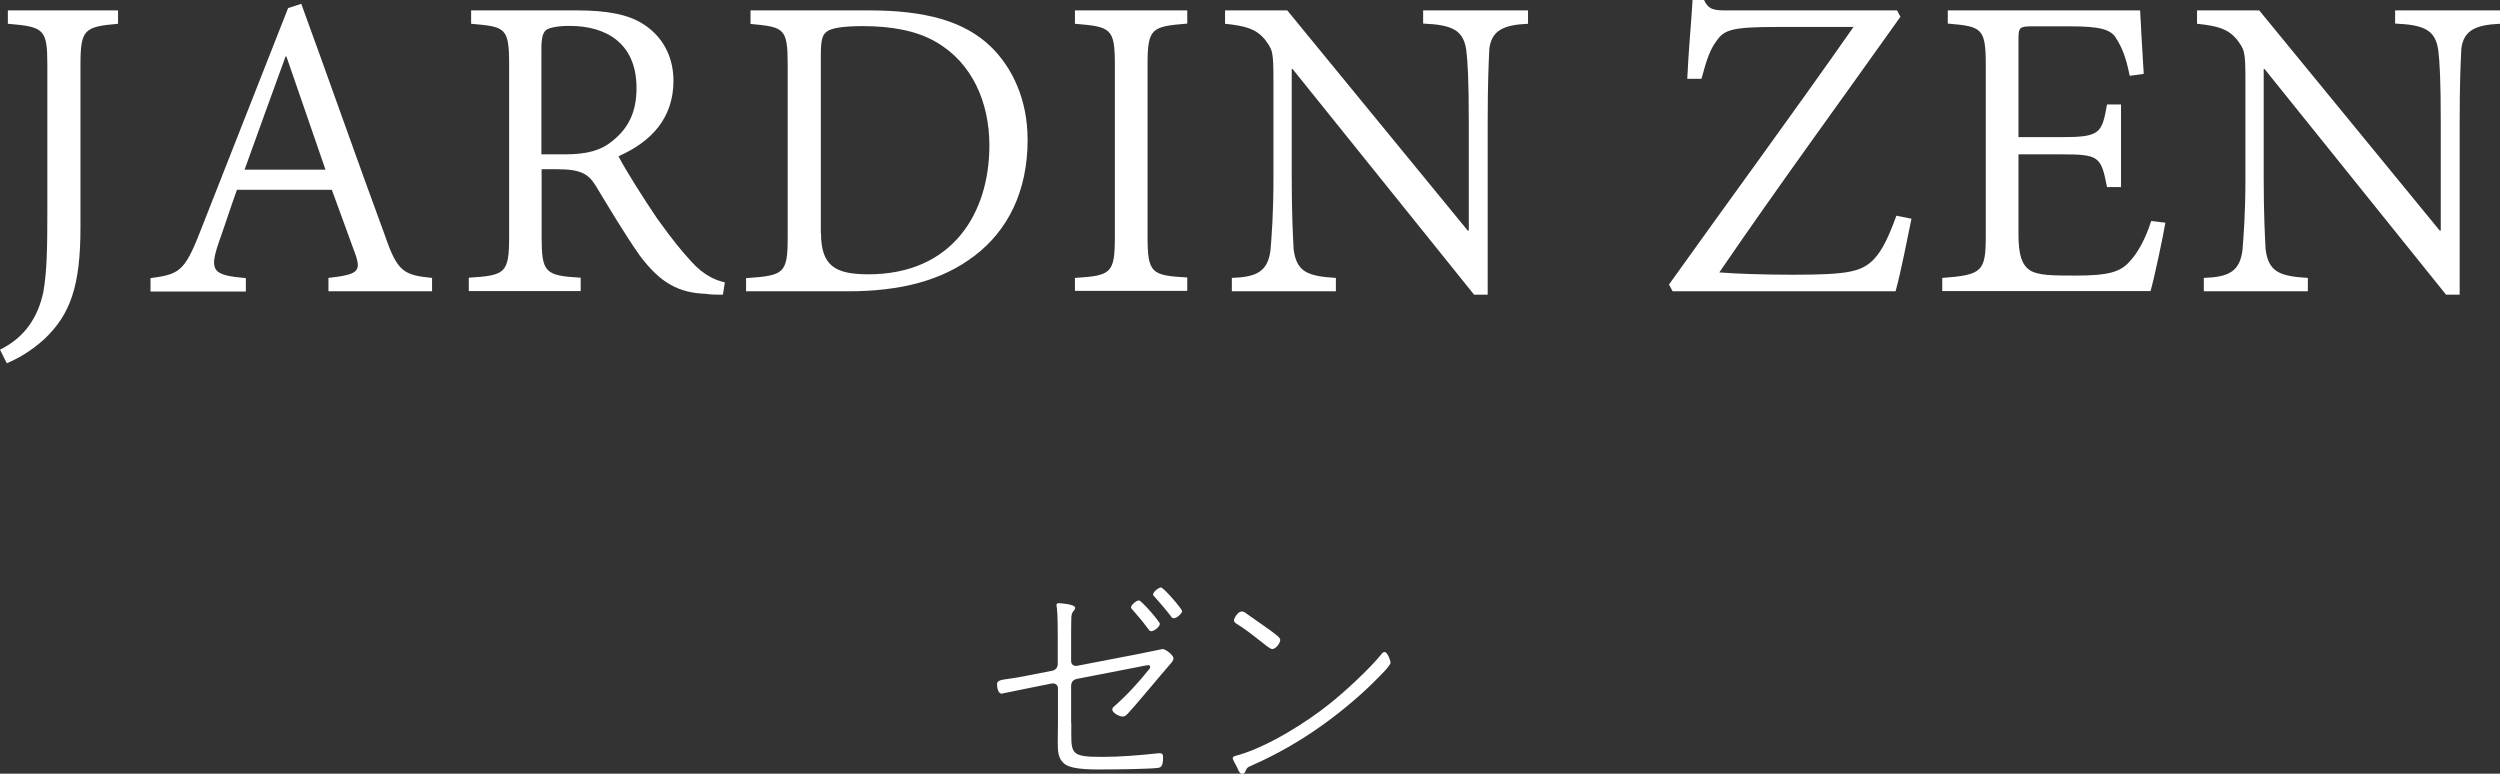
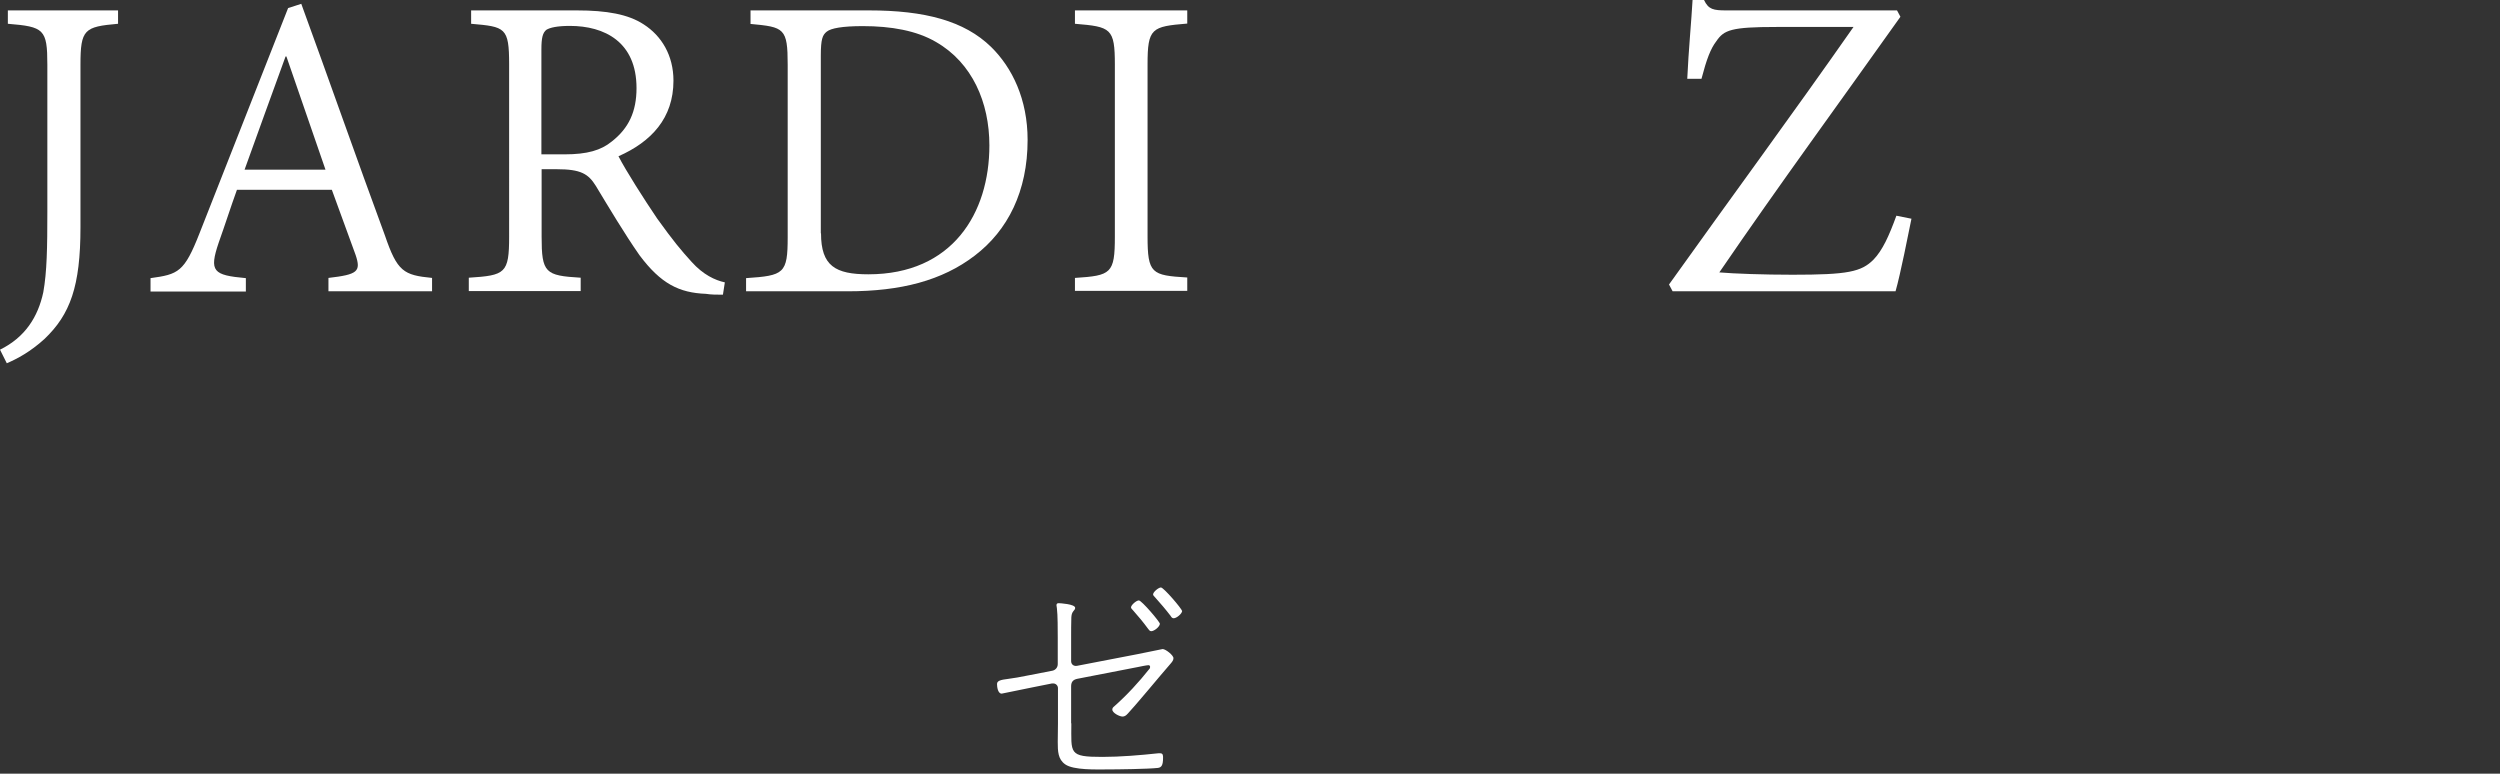
<svg xmlns="http://www.w3.org/2000/svg" id="_レイヤー_2" data-name="レイヤー 2" viewBox="0 0 117.75 36.44">
  <rect x="0" y="0" width="117.75" height="36.44" fill="#333333" stroke="none" />
  <defs>
    <style>
      .cls-1 {
        fill: #fff;
        stroke-width: 0px;
      }
    </style>
  </defs>
  <g id="chaba">
    <g>
      <g>
        <path class="cls-1" d="M5.56,1.12c-1.59.14-1.77.26-1.77,1.93v7.66c0,2.77-.48,4.1-1.7,5.26-.66.6-1.28.93-1.77,1.14l-.32-.64c1.18-.58,1.79-1.54,2.04-2.71.17-.96.19-2.07.19-3.81V3.05c0-1.68-.16-1.79-1.86-1.93V.49h5.19v.62Z" />
        <path class="cls-1" d="M15.47,13.72v-.63c1.38-.16,1.54-.3,1.28-1.08-.28-.77-.69-1.89-1.12-3.07h-4.47c-.3.83-.56,1.65-.86,2.49-.46,1.36-.26,1.53,1.28,1.67v.63h-4.49v-.63c1.31-.18,1.59-.28,2.31-2.12L13.57.38l.62-.2c1.24,3.39,2.67,7.47,3.94,10.91.58,1.7.88,1.87,2.22,2v.63h-4.89ZM13.49,2.66h-.04c-.66,1.79-1.3,3.6-1.93,5.33h3.81l-1.84-5.33Z" />
        <path class="cls-1" d="M34.04,13.88c-.29,0-.54,0-.79-.04-1.26-.05-2.12-.47-3.13-1.82-.7-1-1.48-2.31-2.06-3.27-.35-.56-.7-.78-1.83-.78h-.72v3.17c0,1.72.17,1.84,1.84,1.94v.63h-5.27v-.63c1.72-.11,1.9-.2,1.9-1.94V3.03c0-1.74-.18-1.77-1.79-1.91V.49h4.98c1.4,0,2.42.18,3.15.66.84.54,1.4,1.46,1.4,2.65,0,1.77-1.05,2.88-2.59,3.56.35.68,1.21,2.03,1.82,2.93.77,1.07,1.12,1.49,1.63,2.05.54.6,1.1.86,1.56.96l-.09.58ZM26.59,7.27c1.07,0,1.72-.19,2.23-.61.79-.62,1.16-1.4,1.16-2.51,0-2.18-1.51-2.93-3.14-2.93-.6,0-.93.08-1.1.18-.18.14-.24.38-.24.93v4.94h1.07Z" />
        <path class="cls-1" d="M40.93.49c2.62,0,4.49.49,5.75,1.72,1,.98,1.72,2.47,1.72,4.38,0,2.42-.93,4.26-2.49,5.45-1.54,1.18-3.49,1.68-5.98,1.68h-4.79v-.62c1.79-.12,1.96-.21,1.96-1.93V3.05c0-1.72-.16-1.78-1.75-1.92V.49h5.6ZM38.67,10.99c0,1.54.68,1.93,2.23,1.93,3.96,0,5.7-2.88,5.7-6.07,0-2.03-.81-3.89-2.51-4.87-.92-.54-2.12-.75-3.45-.75-.97,0-1.5.1-1.7.26-.2.16-.28.35-.28,1.14v8.36Z" />
        <path class="cls-1" d="M50.63,13.72v-.63c1.7-.11,1.88-.2,1.88-1.94V3.05c0-1.72-.18-1.79-1.88-1.93V.49h5.29v.62c-1.68.14-1.87.21-1.87,1.93v8.09c0,1.76.19,1.84,1.87,1.94v.63h-5.29Z" />
-         <path class="cls-1" d="M71.97,1.12c-1.15.05-1.7.31-1.82,1.15-.03.62-.08,1.54-.08,3.49v8.12h-.64l-8.55-10.63h-.04v5.07c0,1.84.06,2.83.09,3.43.14,1.04.63,1.26,1.99,1.34v.63h-4.9v-.63c1.17-.04,1.69-.3,1.82-1.3.05-.64.14-1.63.14-3.47V3.85c0-1.49-.04-1.49-.41-2-.42-.49-.89-.63-1.87-.73V.49h2.93l8.5,10.37h.05v-5.1c0-1.96-.05-2.87-.12-3.41-.14-.92-.63-1.18-2.03-1.24V.49h4.94v.62Z" />
        <path class="cls-1" d="M90.03,10.3c-.14.69-.52,2.62-.75,3.42h-10.5l-.17-.32c2.89-4.05,5.78-7.97,8.69-12.13h-3.63c-2.13,0-2.47.14-2.83.67-.27.35-.46.85-.7,1.77h-.67c.06-1.32.2-2.79.25-3.71h.54c.21.45.45.49,1.05.49h8.04l.16.3c-2.83,3.99-5.7,7.9-8.53,12.04.68.06,2.11.11,3.45.11,2.59,0,3.24-.13,3.82-.72.42-.44.72-1.1,1.07-2.06l.7.14Z" />
-         <path class="cls-1" d="M101.99,10.48c-.1.62-.52,2.61-.7,3.23h-9.81v-.62c1.87-.14,2.05-.29,2.05-1.96V3.08c0-1.77-.18-1.83-1.79-1.97V.49h9.06c.02.46.1,1.88.17,2.99l-.66.09c-.18-.88-.35-1.3-.63-1.75-.25-.44-.76-.58-2.21-.58h-1.74c-.62,0-.66.05-.66.63v4.59h2.01c1.84,0,1.92-.18,2.16-1.54h.66v3.89h-.66c-.28-1.45-.38-1.54-2.16-1.54h-2.01v3.77c0,.96.16,1.42.52,1.68.4.26,1.1.26,2.16.26,1.54,0,2.13-.16,2.57-.68.34-.35.74-1.05,1-1.89l.68.08Z" />
-         <path class="cls-1" d="M117.75,1.12c-1.15.05-1.7.31-1.82,1.15-.03.62-.08,1.54-.08,3.49v8.12h-.64l-8.55-10.63h-.04v5.07c0,1.84.06,2.83.09,3.43.14,1.04.63,1.26,1.99,1.34v.63h-4.9v-.63c1.17-.04,1.69-.3,1.82-1.3.05-.64.14-1.63.14-3.47V3.85c0-1.49-.04-1.49-.41-2-.42-.49-.89-.63-1.87-.73V.49h2.93l8.5,10.37h.05v-5.1c0-1.96-.05-2.87-.12-3.41-.14-.92-.63-1.18-2.03-1.24V.49h4.94v.62Z" />
      </g>
      <g>
        <path class="cls-1" d="M50.46,34.07c0,1.42-.14,1.58,1.46,1.58.84,0,1.8-.08,2.63-.17h.1c.13,0,.13.11.13.21,0,.35-.07.46-.25.48-.45.05-1.88.07-2.4.07-.48,0-1.57.04-1.96-.24-.34-.24-.35-.61-.35-1.06,0-.29.01-.57.01-.86v-1.67c0-.12-.1-.22-.22-.22h-.06l-.95.19c-.17.03-1.39.29-1.42.29-.19,0-.22-.34-.22-.45,0-.15.14-.2.56-.25.23-.03.48-.07.97-.17l1.08-.21c.14-.03.25-.15.25-.31v-1.25c0-.33,0-1.09-.04-1.38-.01-.04-.02-.11-.02-.14,0-.08.04-.1.11-.1.04,0,.77.04.77.22,0,.07-.04.1-.08.15-.08.1-.09.18-.1.3-.01.24-.01.69-.01.95v1.11c0,.15.12.25.28.22l2.85-.55c.13-.02,1.15-.24,1.18-.24.14,0,.51.29.51.43,0,.1-.07.18-.12.24-.34.4-.68.79-1.01,1.19-.31.36-.62.74-.94,1.09-.09.1-.18.23-.33.23-.14,0-.48-.17-.48-.33,0-.07.04-.11.09-.15.6-.53,1.16-1.14,1.66-1.77.02-.02.03-.04.03-.09s-.03-.08-.08-.08c-.07,0-.42.07-.51.09l-2.83.55c-.21.04-.3.15-.3.36v1.74ZM54.63,29.38c0,.13-.26.35-.41.35-.07,0-.11-.07-.15-.12-.21-.29-.47-.6-.71-.87-.03-.03-.09-.09-.09-.13,0-.11.25-.33.37-.33.13,0,.99,1.01.99,1.1ZM55.68,28.77c0,.13-.26.35-.4.35-.08,0-.11-.06-.15-.12-.23-.3-.47-.58-.73-.87-.03-.03-.09-.09-.09-.13,0-.12.26-.33.37-.33.13,0,.99,1.01.99,1.1Z" />
-         <path class="cls-1" d="M65.49,31.22c0,.14-.54.66-.67.79-.71.73-1.76,1.6-2.6,2.19-1,.71-2.08,1.33-3.21,1.83-.28.12-.28.13-.37.34-.02.04-.08.08-.13.08-.11,0-.17-.13-.24-.3-.04-.08-.21-.37-.21-.44,0-.09.17-.12.28-.15,1.4-.41,3.18-1.52,4.32-2.44.69-.55,1.84-1.61,2.39-2.29.03-.05.1-.12.16-.12.15,0,.29.43.29.52ZM58.68,28.88c.36.25.73.51,1.08.76.25.19.54.37.54.5,0,.15-.21.43-.38.43-.1,0-.37-.23-.47-.31-.38-.3-.77-.61-1.19-.87-.07-.04-.14-.09-.14-.18s.19-.41.36-.41c.09,0,.14.04.21.08Z" />
      </g>
    </g>
  </g>
</svg>